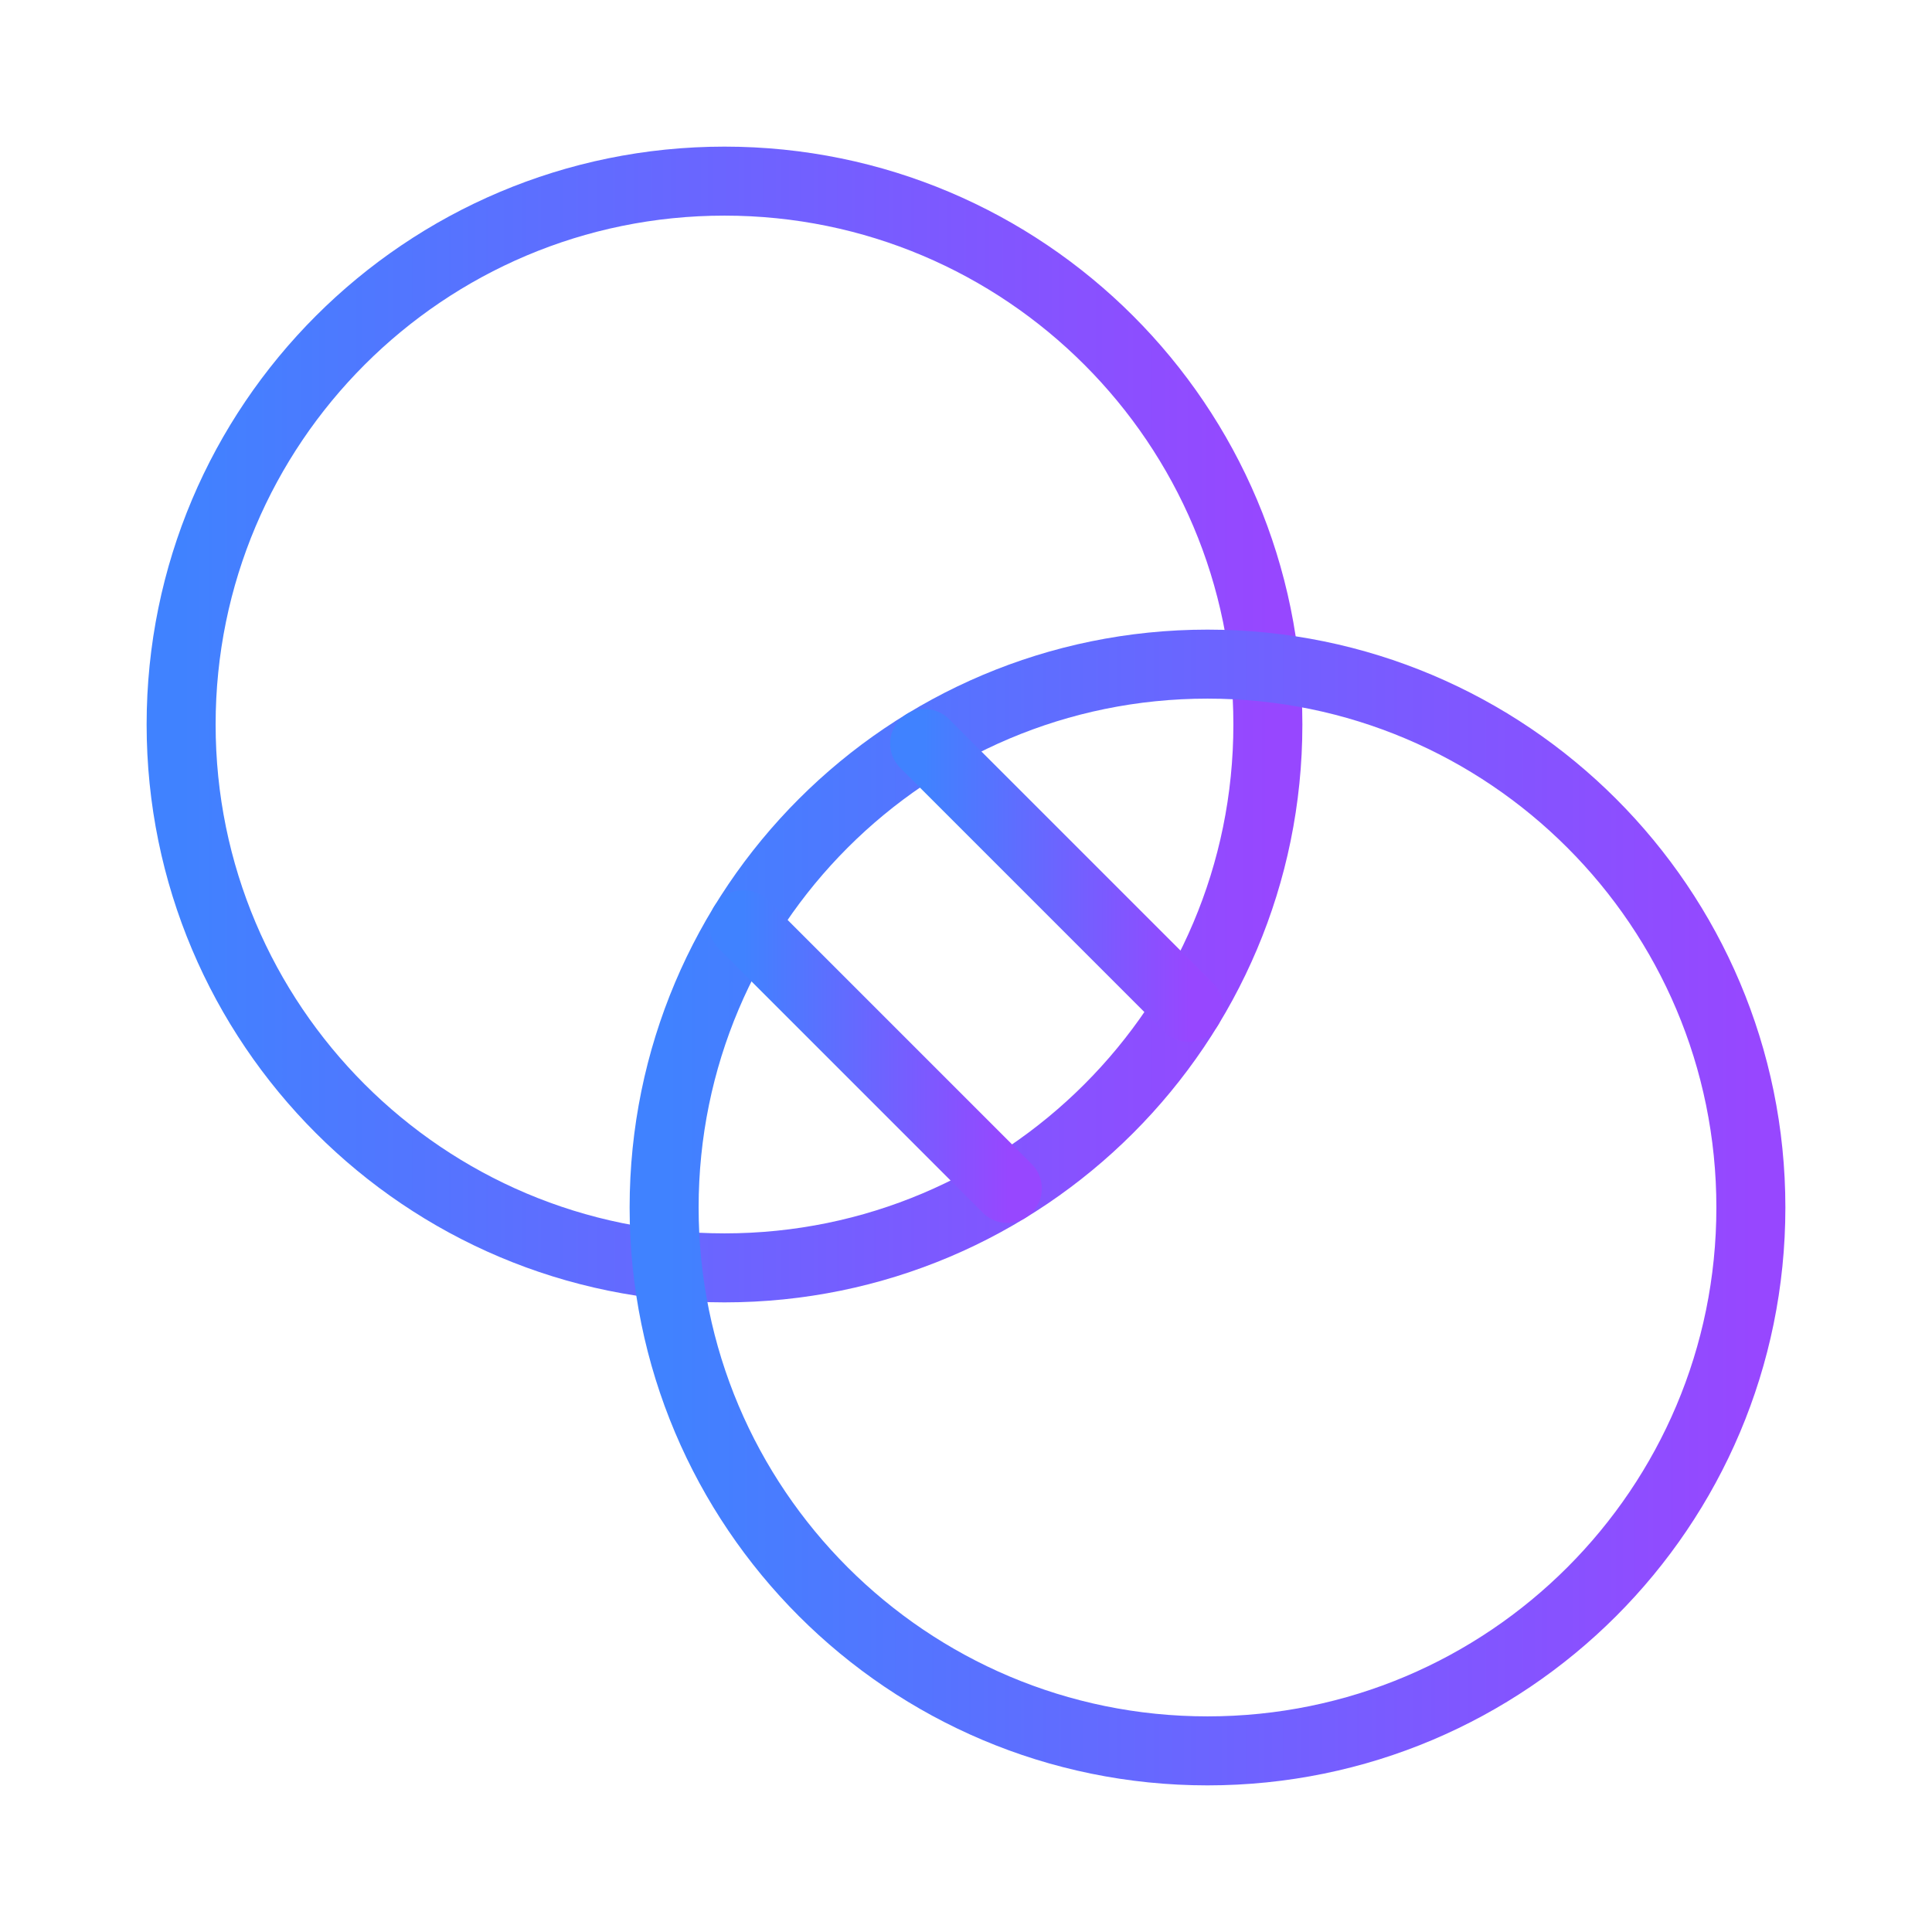
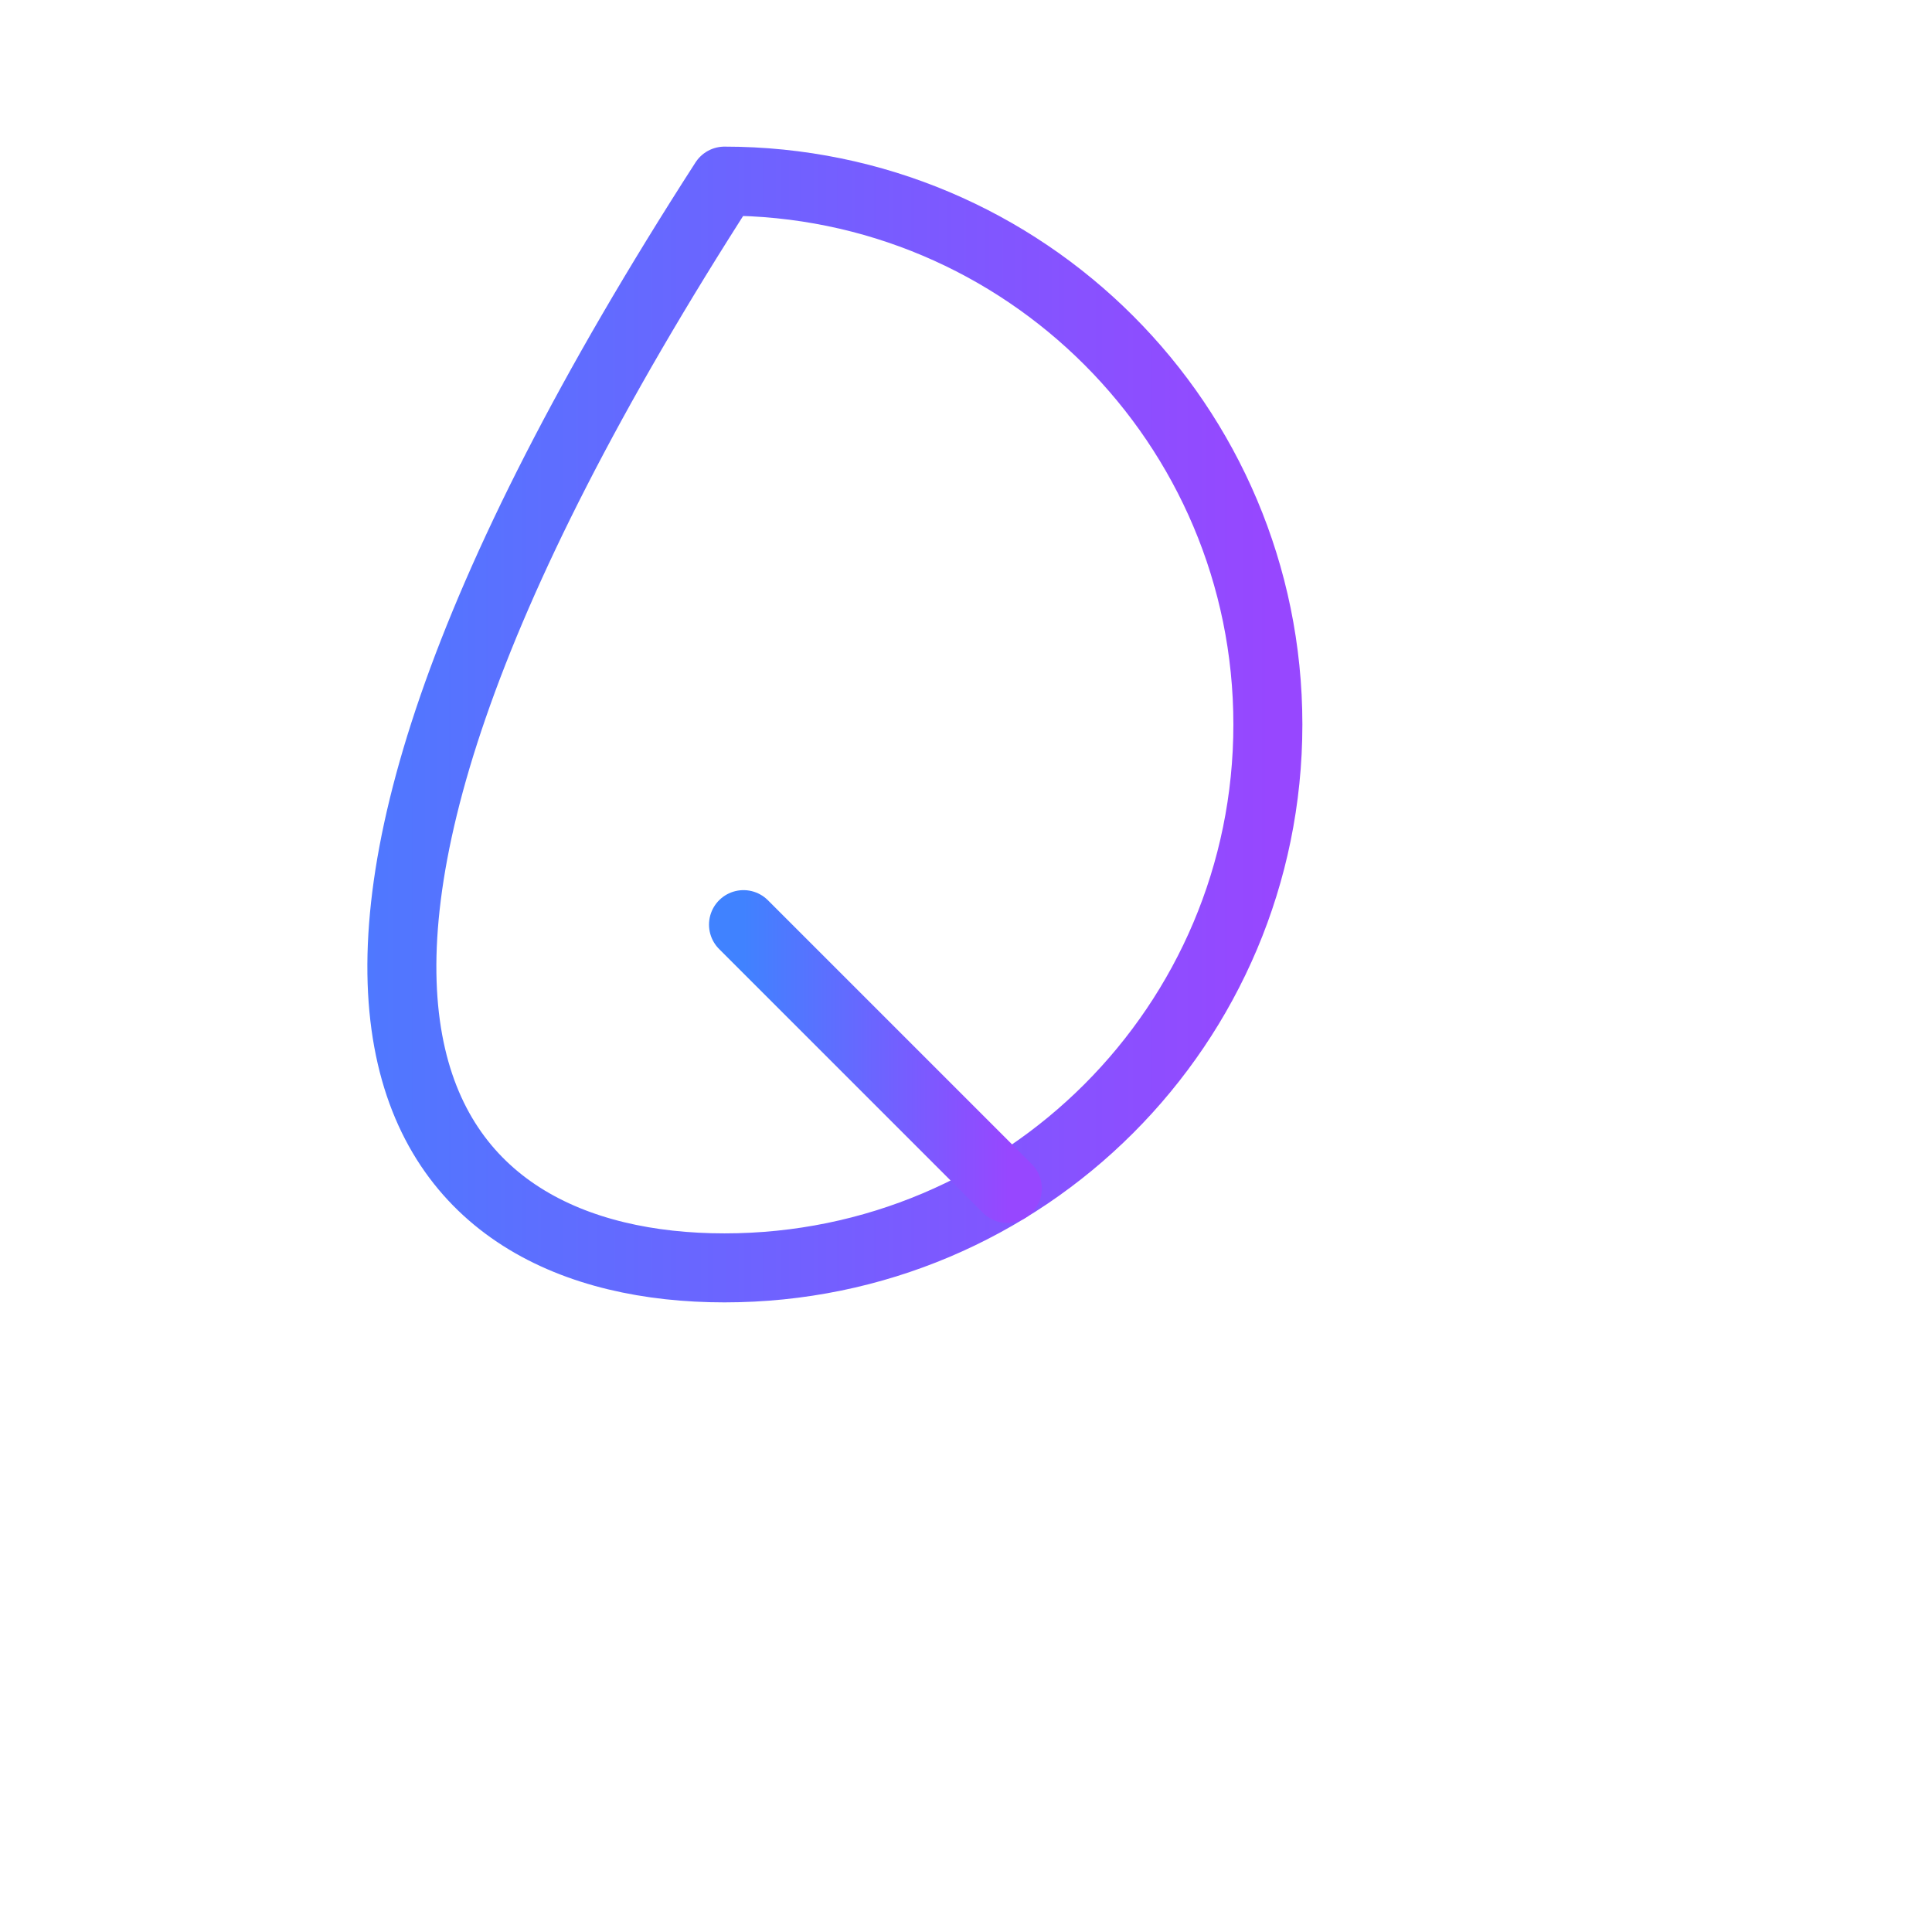
<svg xmlns="http://www.w3.org/2000/svg" width="56" height="56" viewBox="0 0 56 56" fill="none">
  <g clip-path="url(#clip0_11257_33085)">
-     <path d="M21 36.75C29.698 36.75 36.75 29.698 36.75 21C36.75 12.302 29.698 5.25 21 5.25C12.302 5.25 5.25 12.302 5.25 21C5.25 29.698 12.302 36.75 21 36.75Z" stroke="url(#paint0_linear_11257_33085)" stroke-width="2" stroke-linecap="round" stroke-linejoin="round" />
-     <path d="M35 50.75C43.699 50.75 50.75 43.699 50.75 35C50.75 26.302 43.699 19.25 35 19.25C26.302 19.25 19.25 26.302 19.25 35C19.25 43.699 26.302 50.75 35 50.75Z" stroke="url(#paint1_linear_11257_33085)" stroke-width="2" stroke-linecap="round" stroke-linejoin="round" />
+     <path d="M21 36.75C29.698 36.75 36.75 29.698 36.75 21C36.75 12.302 29.698 5.25 21 5.25C5.25 29.698 12.302 36.75 21 36.75Z" stroke="url(#paint0_linear_11257_33085)" stroke-width="2" stroke-linecap="round" stroke-linejoin="round" />
    <path d="M21.551 26.801L29.198 34.448" stroke="url(#paint2_linear_11257_33085)" stroke-width="2" stroke-linecap="round" stroke-linejoin="round" />
-     <path d="M26.801 21.551L34.448 29.198" stroke="url(#paint3_linear_11257_33085)" stroke-width="2" stroke-linecap="round" stroke-linejoin="round" />
  </g>
  <defs>
    <linearGradient id="paint0_linear_11257_33085" x1="5.239" y1="17.062" x2="36.849" y2="17.06" gradientUnits="userSpaceOnUse">
      <stop stop-color="#4082FF" />
      <stop offset="1" stop-color="#9747FF" />
    </linearGradient>
    <linearGradient id="paint1_linear_11257_33085" x1="19.239" y1="31.062" x2="50.849" y2="31.06" gradientUnits="userSpaceOnUse">
      <stop stop-color="#4082FF" />
      <stop offset="1" stop-color="#9747FF" />
    </linearGradient>
    <linearGradient id="paint2_linear_11257_33085" x1="21.548" y1="29.668" x2="29.222" y2="29.668" gradientUnits="userSpaceOnUse">
      <stop stop-color="#4082FF" />
      <stop offset="1" stop-color="#9747FF" />
    </linearGradient>
    <linearGradient id="paint3_linear_11257_33085" x1="26.798" y1="24.418" x2="34.472" y2="24.418" gradientUnits="userSpaceOnUse">
      <stop stop-color="#4082FF" />
      <stop offset="1" stop-color="#9747FF" />
    </linearGradient>
    <clipPath id="clip0_11257_33085">
      <rect width="56" height="56" fill="white" />
    </clipPath>
  </defs>
</svg>